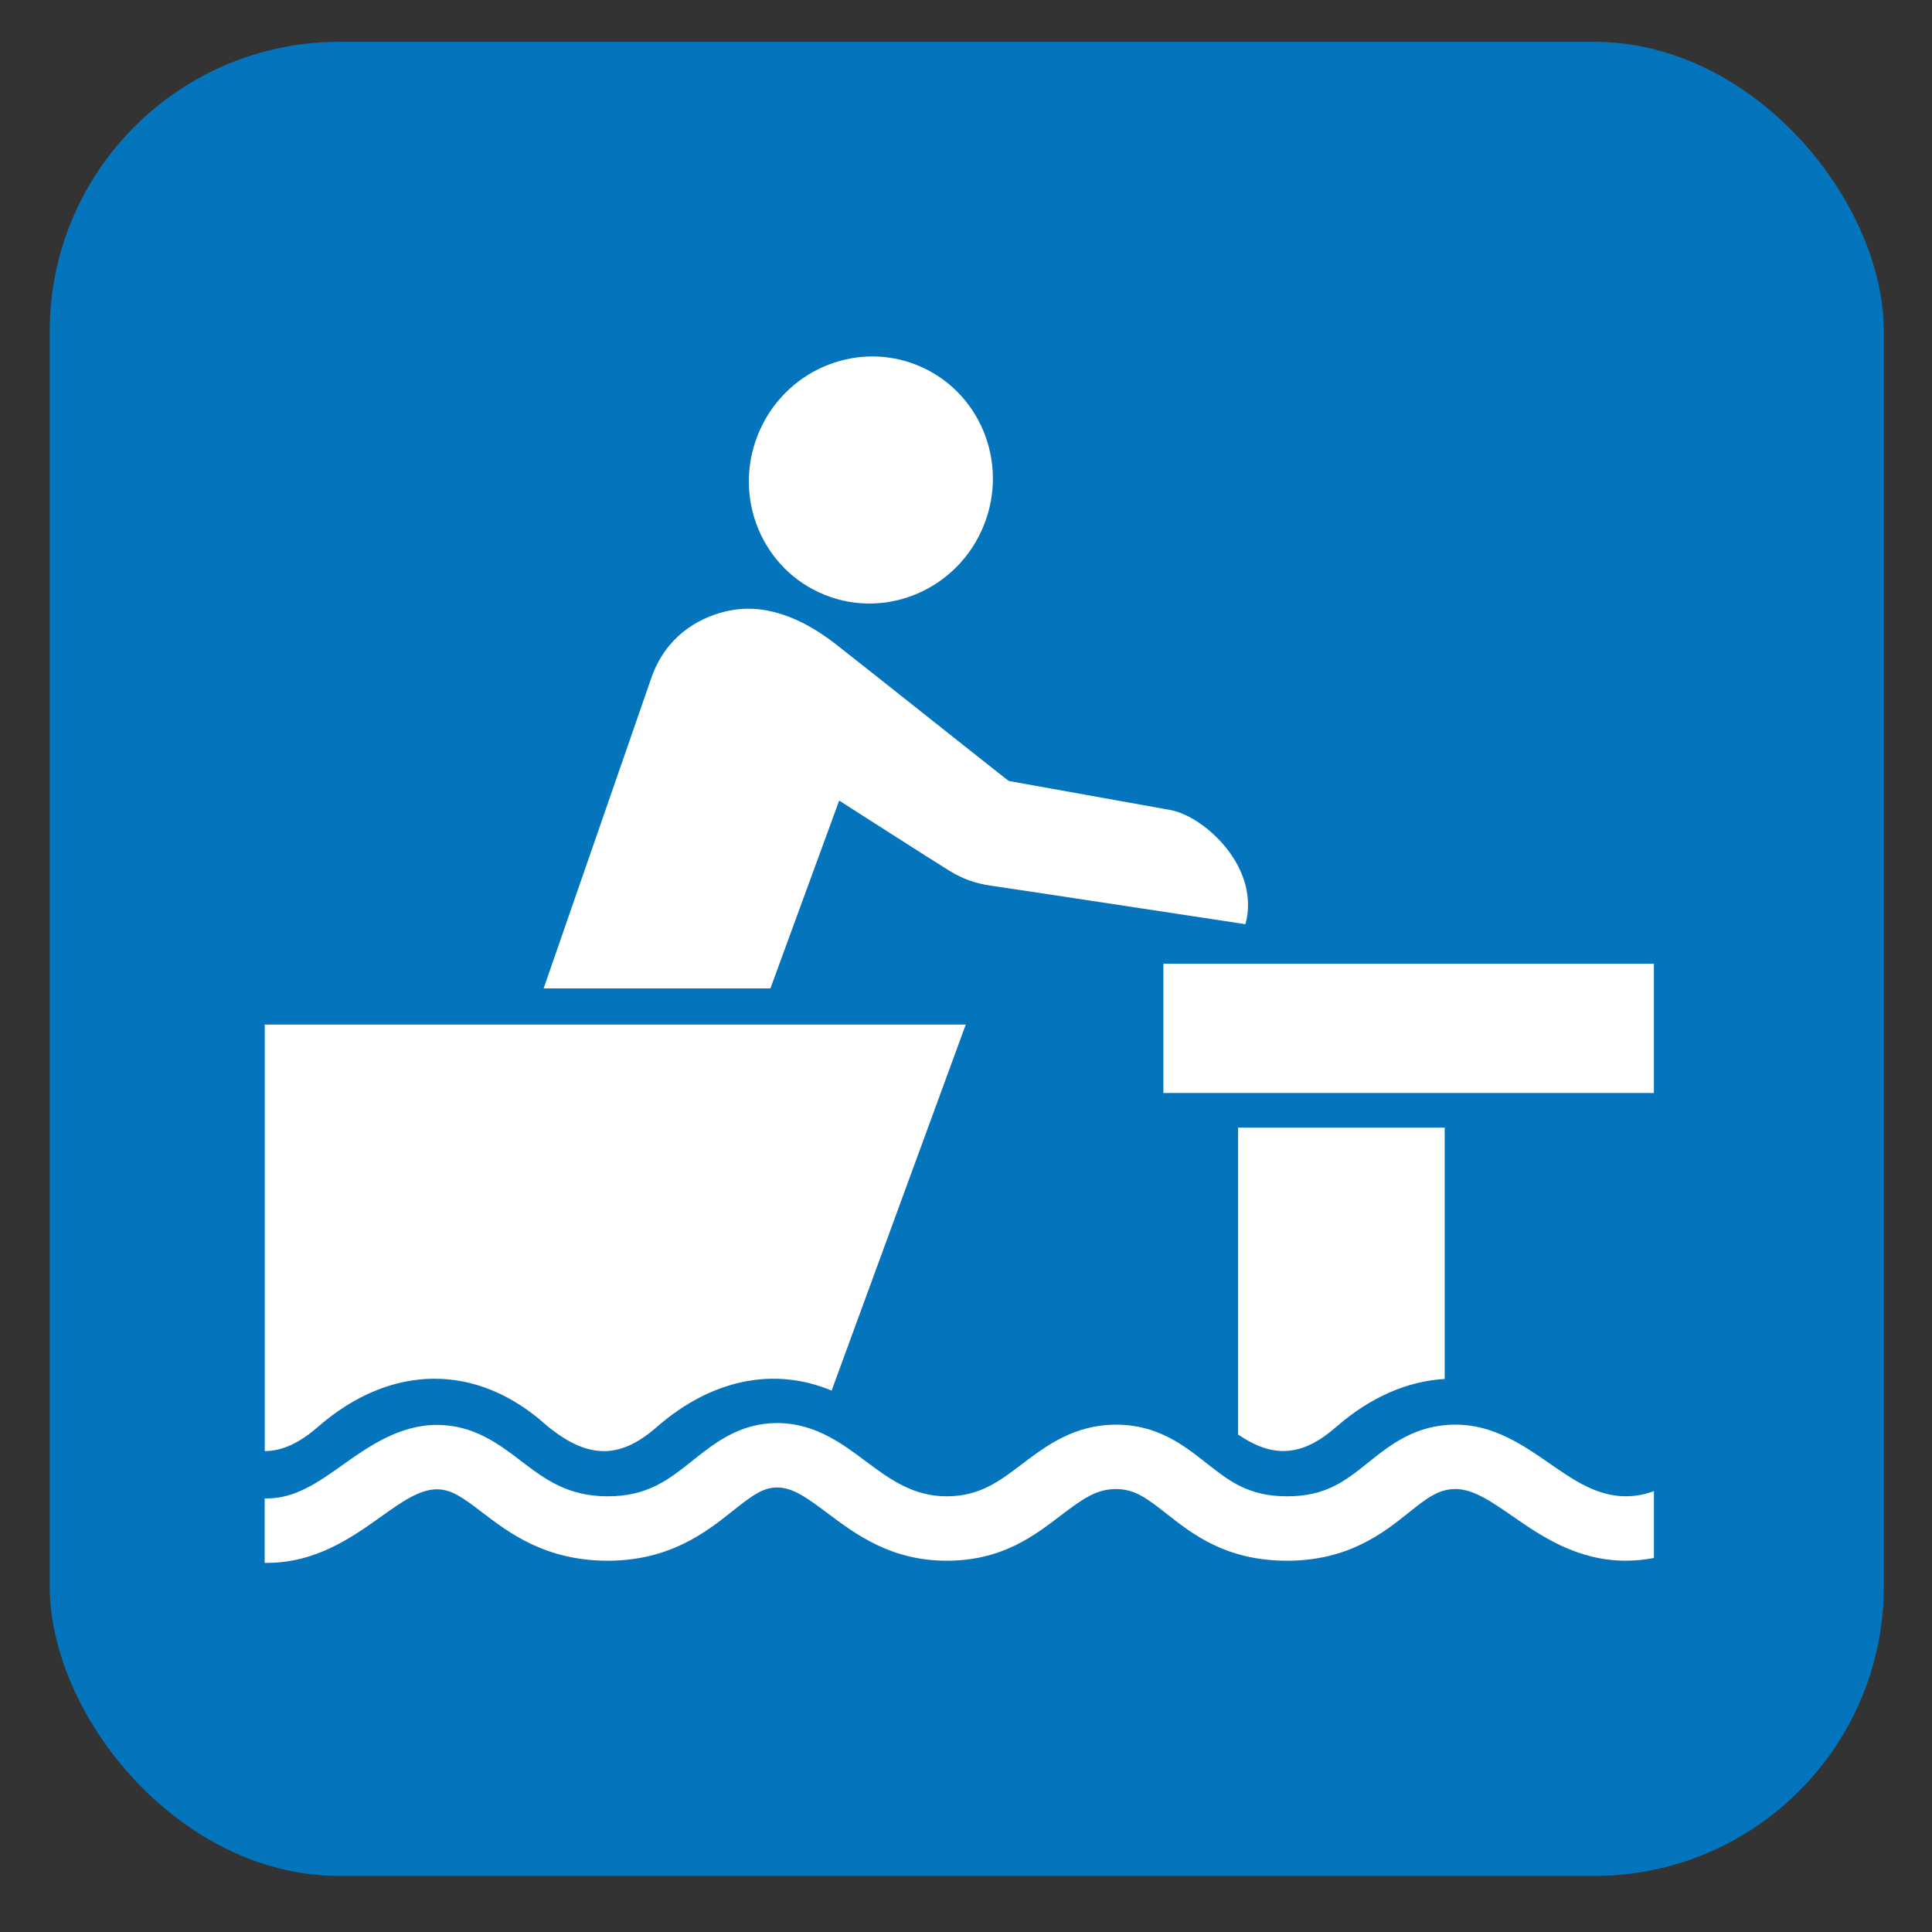
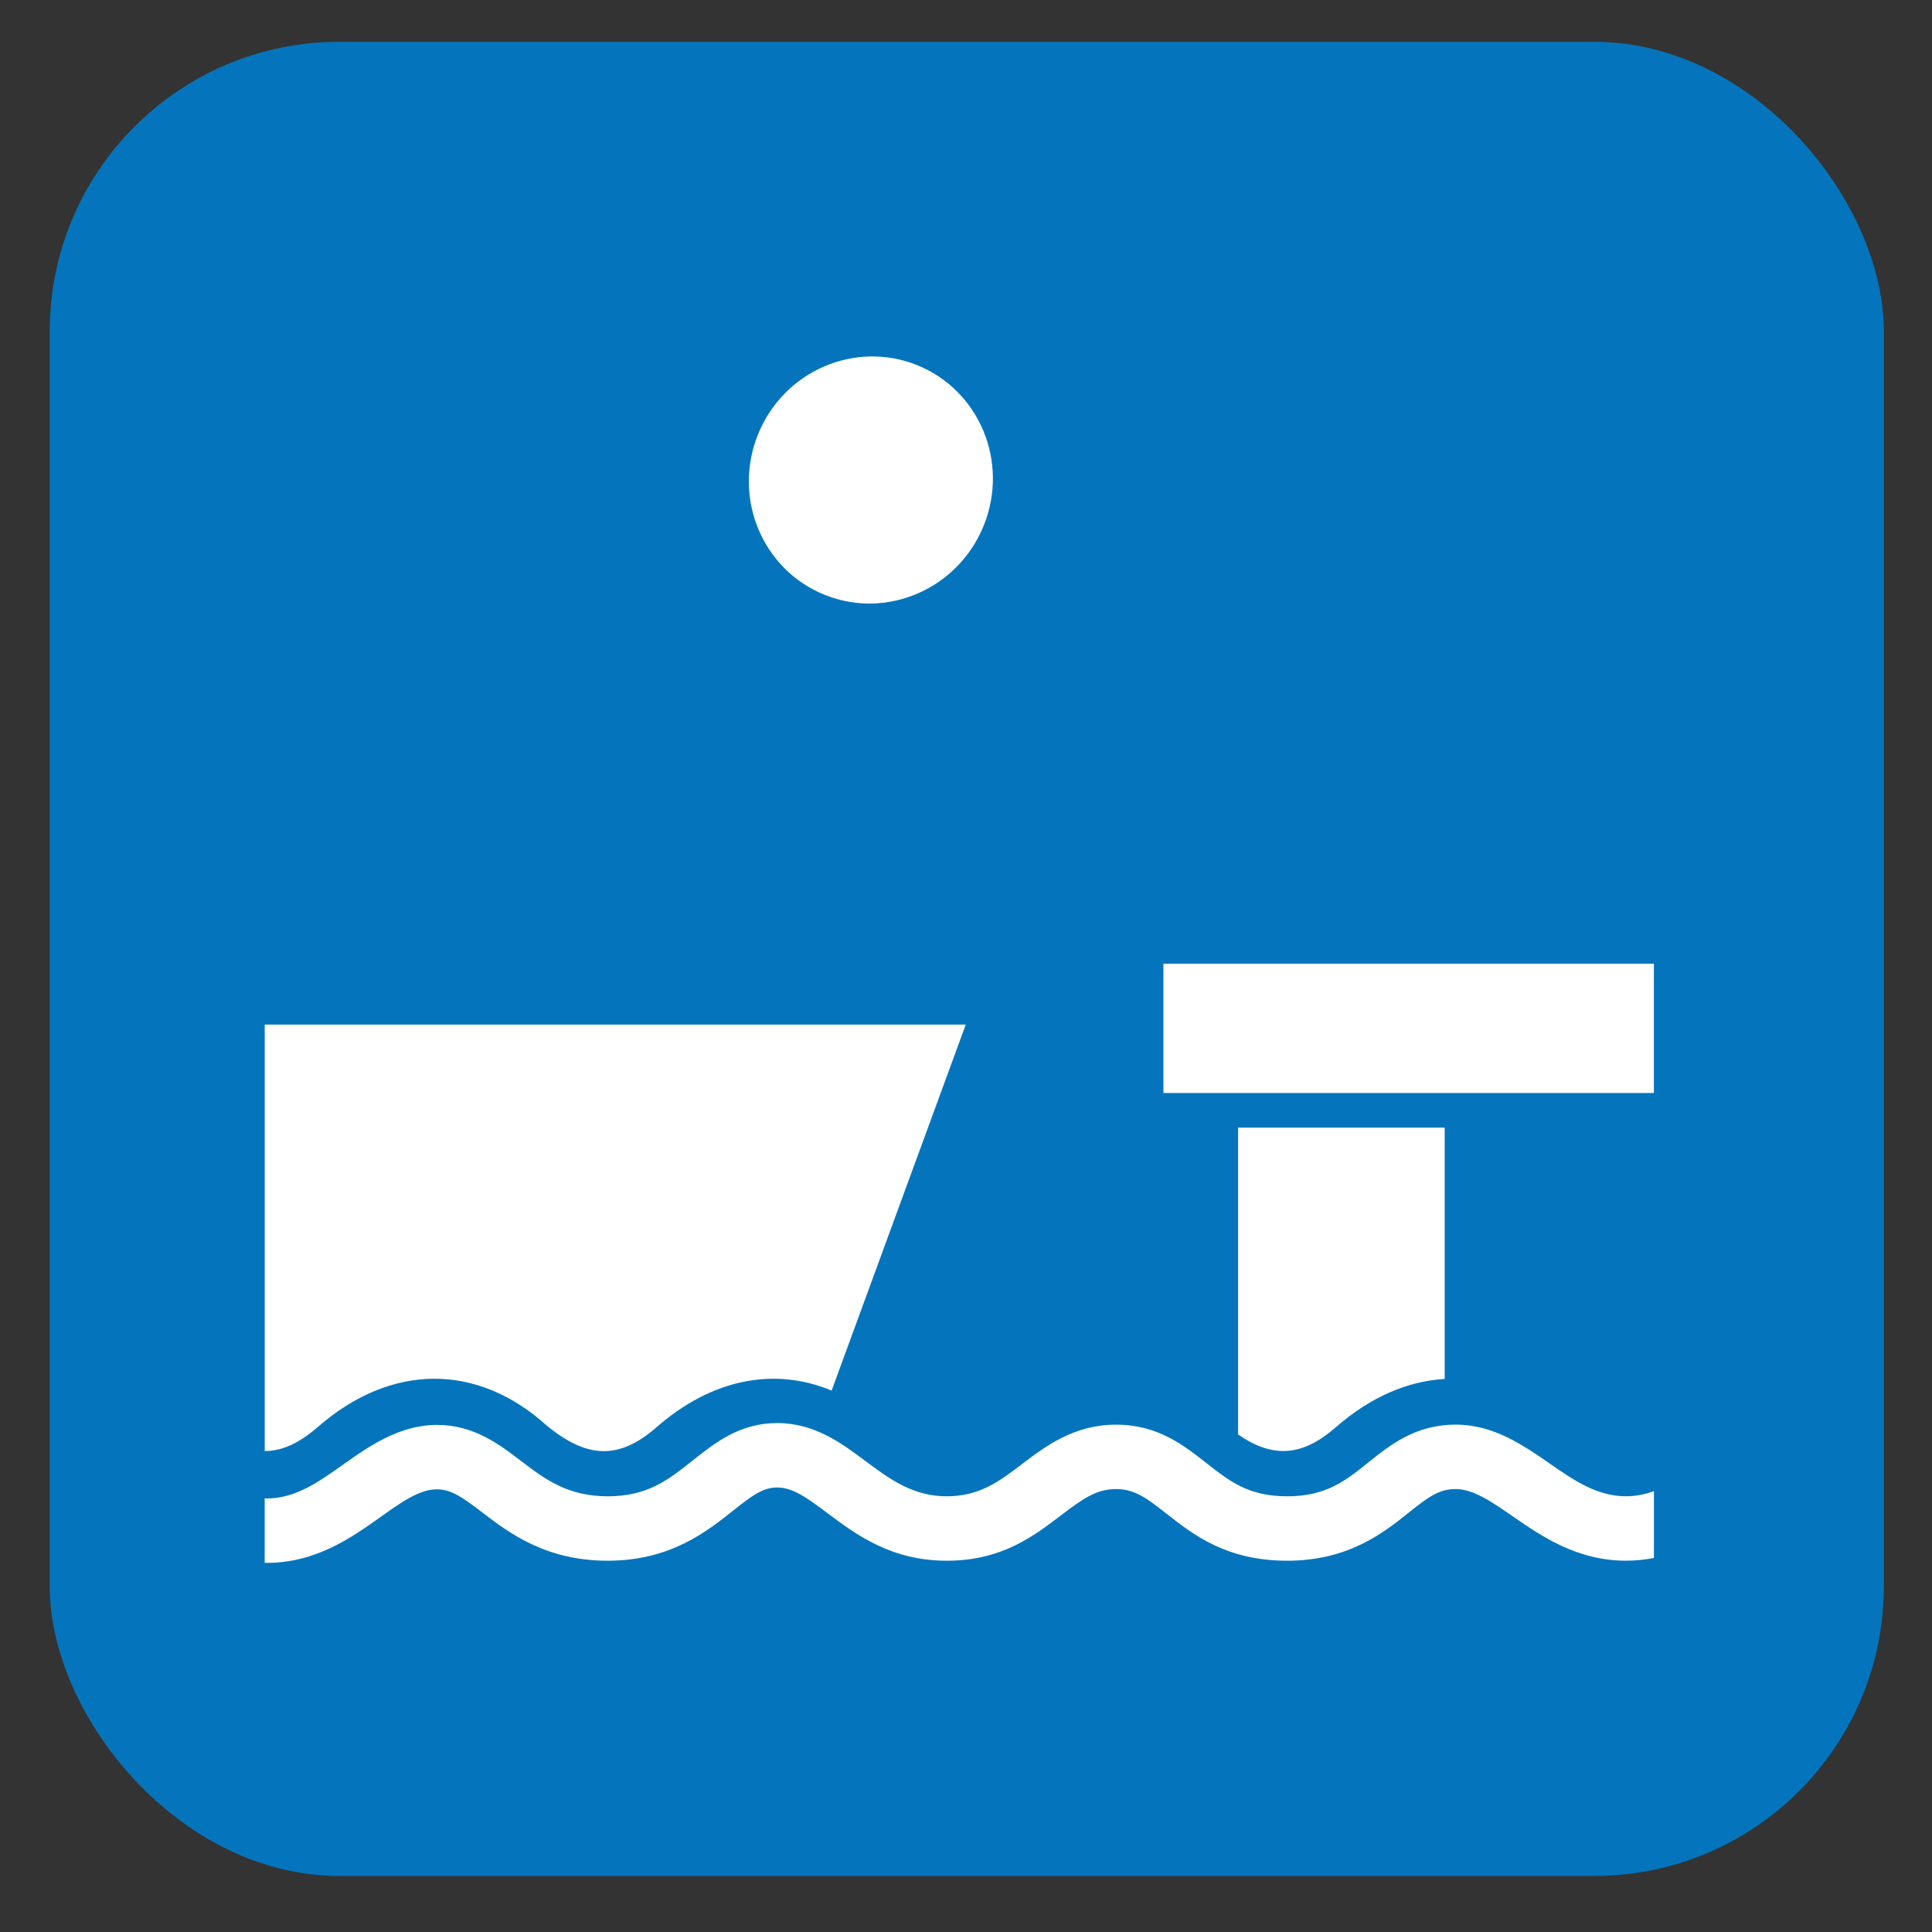
<svg xmlns="http://www.w3.org/2000/svg" viewBox="0 0 628.12 628.12">
  <rect x="0" y="0" width="628.12" height="628.12" fill="#333333" stroke="none" />
  <g id="OP_brand_blue" data-name="OP brand blue">
    <rect x="16.17" y="13.6" width="596.29" height="596.29" rx="94.13" ry="94.13" style="fill: #0475bc;" />
  </g>
  <g id="docks">
    <g>
-       <path d="M319.86,170.77c8.28-20.61-1.47-43.93-21.74-52.08-20.29-8.12-43.43,2-51.71,22.62-8.28,20.66,1.47,43.98,21.76,52.1,20.26,8.14,43.42-2,51.69-22.64Z" style="fill: #fff;" />
-       <path d="M235.54,198.87c-9.06,2.29-18.95,8.25-23.63,21.09l-35.17,101.39h73.73l22.36-61.07s31.47,20.17,35.85,22.83c4.35,2.67,8.53,4.14,13.62,4.86,5.07,.7,82.61,12.5,82.61,12.5,4.98-18.28-13.17-35.02-24.35-37.11l-52.57-9.45c.18,.31-50.41-39.98-56.59-44.73-10.72-8.25-23.06-13.54-35.85-10.31Z" style="fill: #fff;" />
+       <path d="M319.86,170.77c8.28-20.61-1.47-43.93-21.74-52.08-20.29-8.12-43.43,2-51.71,22.62-8.28,20.66,1.47,43.98,21.76,52.1,20.26,8.14,43.42-2,51.69-22.64" style="fill: #fff;" />
      <rect x="378.24" y="313.31" width="159.46" height="42.04" style="fill: #fff;" />
      <path d="M86.04,508.1c.38,0,.53,.01,.7,.01,16.02,0,27.65-8.28,36.98-14.91,6.77-4.83,12.63-9,18.3-9,4.72,0,8.32,2.58,14.78,7.52,8.68,6.62,20.56,15.69,40.77,15.69s32.06-9.35,40.64-16.18c6.31-5.02,9.83-7.63,14.43-7.63,5,0,9.45,3.14,16.3,8.28,9.22,6.92,20.71,15.53,38.83,15.53s28.51-8.18,37.17-14.75c7.17-5.46,11.54-8.54,17.88-8.54,5.99,0,9.74,2.74,16.4,7.98,8.67,6.81,19.45,15.31,39.26,15.31s31.22-8.99,39.41-15.55c6.35-5.09,9.91-7.75,15.37-7.75,5.74,0,11.61,4.08,18.44,8.79,9.34,6.46,20.95,14.5,36.9,14.5,3.31,0,6.41-.36,9.11-.88v-21.73c-2.71,1-5.76,1.67-9.11,1.67-9.42,0-16.99-5.23-24.98-10.79-8.48-5.86-18.09-12.5-30.35-12.5-13.08,0-21.24,6.56-28.47,12.34-7.33,5.88-13.65,10.96-26.31,10.96s-18.92-5.02-26.31-10.83c-7.42-5.83-15.83-12.46-29.35-12.46s-22.65,6.81-30.55,12.81c-7.4,5.62-13.8,10.48-24.49,10.48s-18.14-5.26-26.27-11.35c-7.8-5.85-16.64-12.46-28.86-12.46s-20.28,6.48-27.47,12.18c-7.83,6.24-14.61,11.63-27.61,11.63s-20.38-5.54-28.07-11.4c-7.24-5.53-15.46-11.81-27.48-11.81s-21.97,6.84-30.44,12.87c-7.97,5.68-15.51,11.04-24.84,11.04-.17,0-.33-.01-.7-.01v20.93Z" style="fill: #fff;" />
      <path d="M434.42,463.91c11.18-9.74,23.26-14.92,35.27-15.59v-81.71h-67.17v99.77c11.49,7.9,21,7.08,31.9-2.47Z" style="fill: #fff;" />
      <path d="M86.07,471.76c5.69,0,11.26-2.61,17.26-7.84h.01c23.85-20.78,51.79-20.84,74.3-.54,13.36,11.03,23.77,11.19,35.91,.54,17.98-15.67,38.28-19.55,56.82-11.82l43.61-118.99H86.07v138.65Z" style="fill: #fff;" />
    </g>
  </g>
</svg>